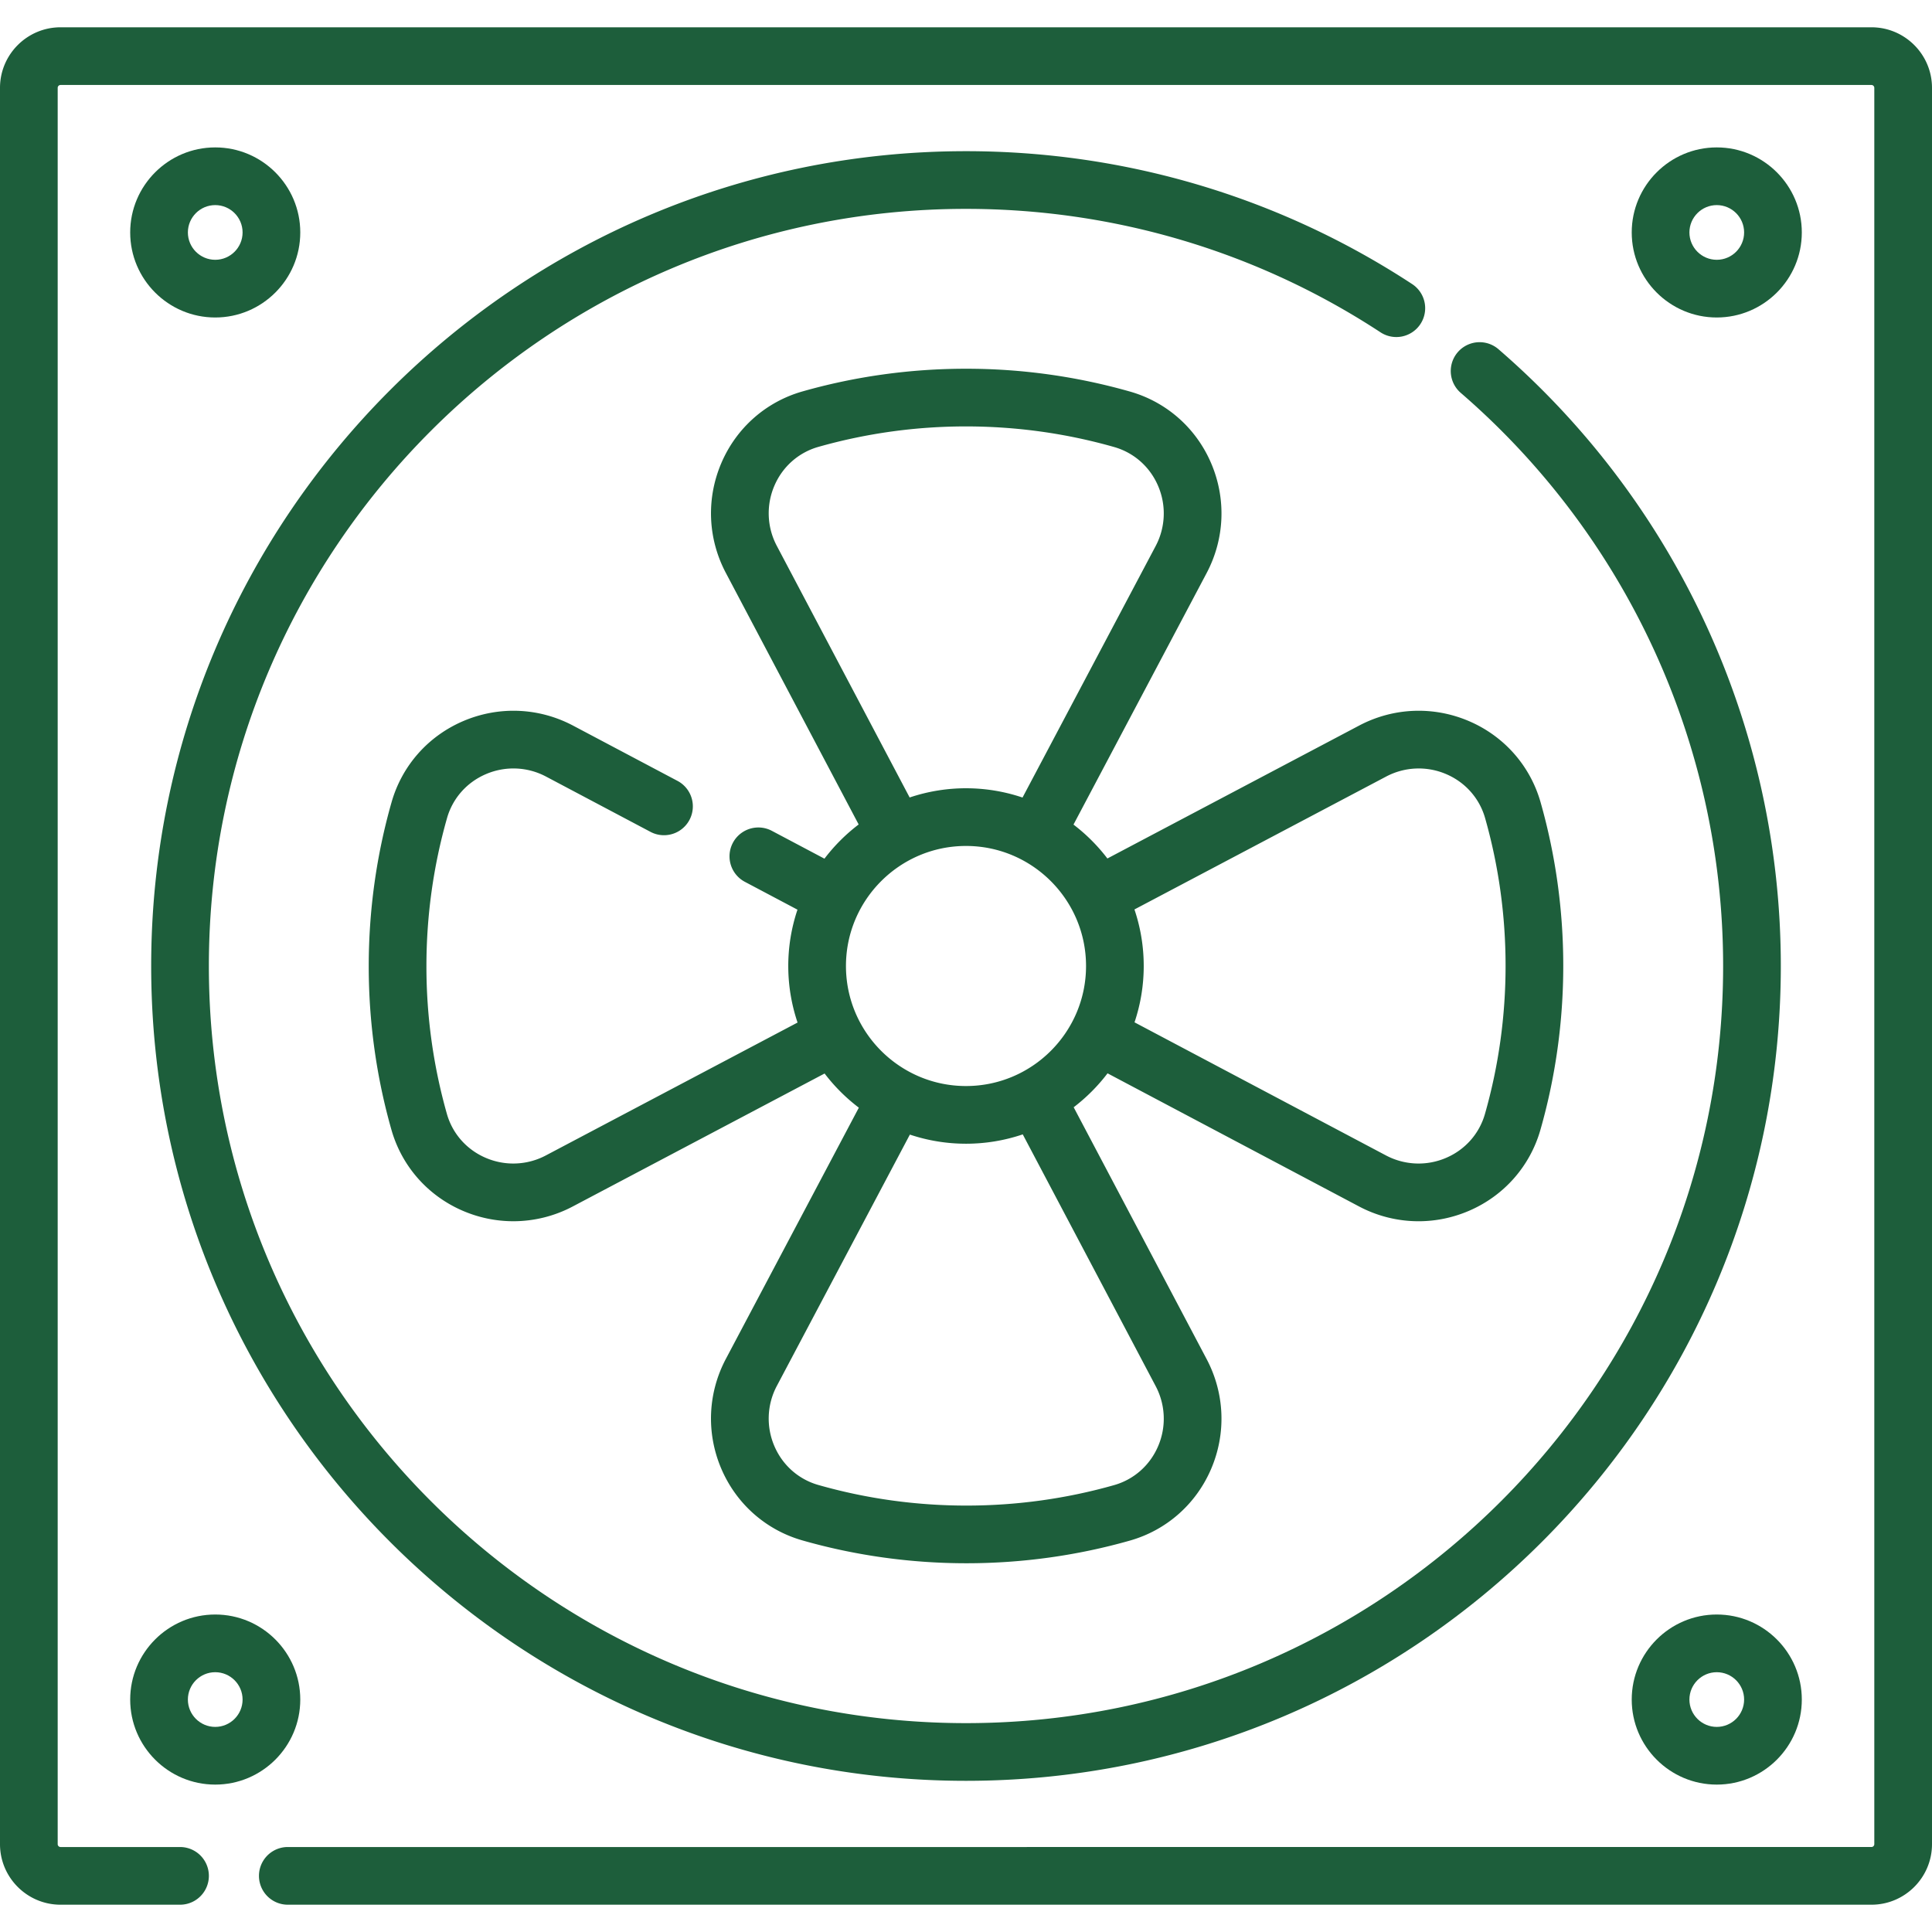
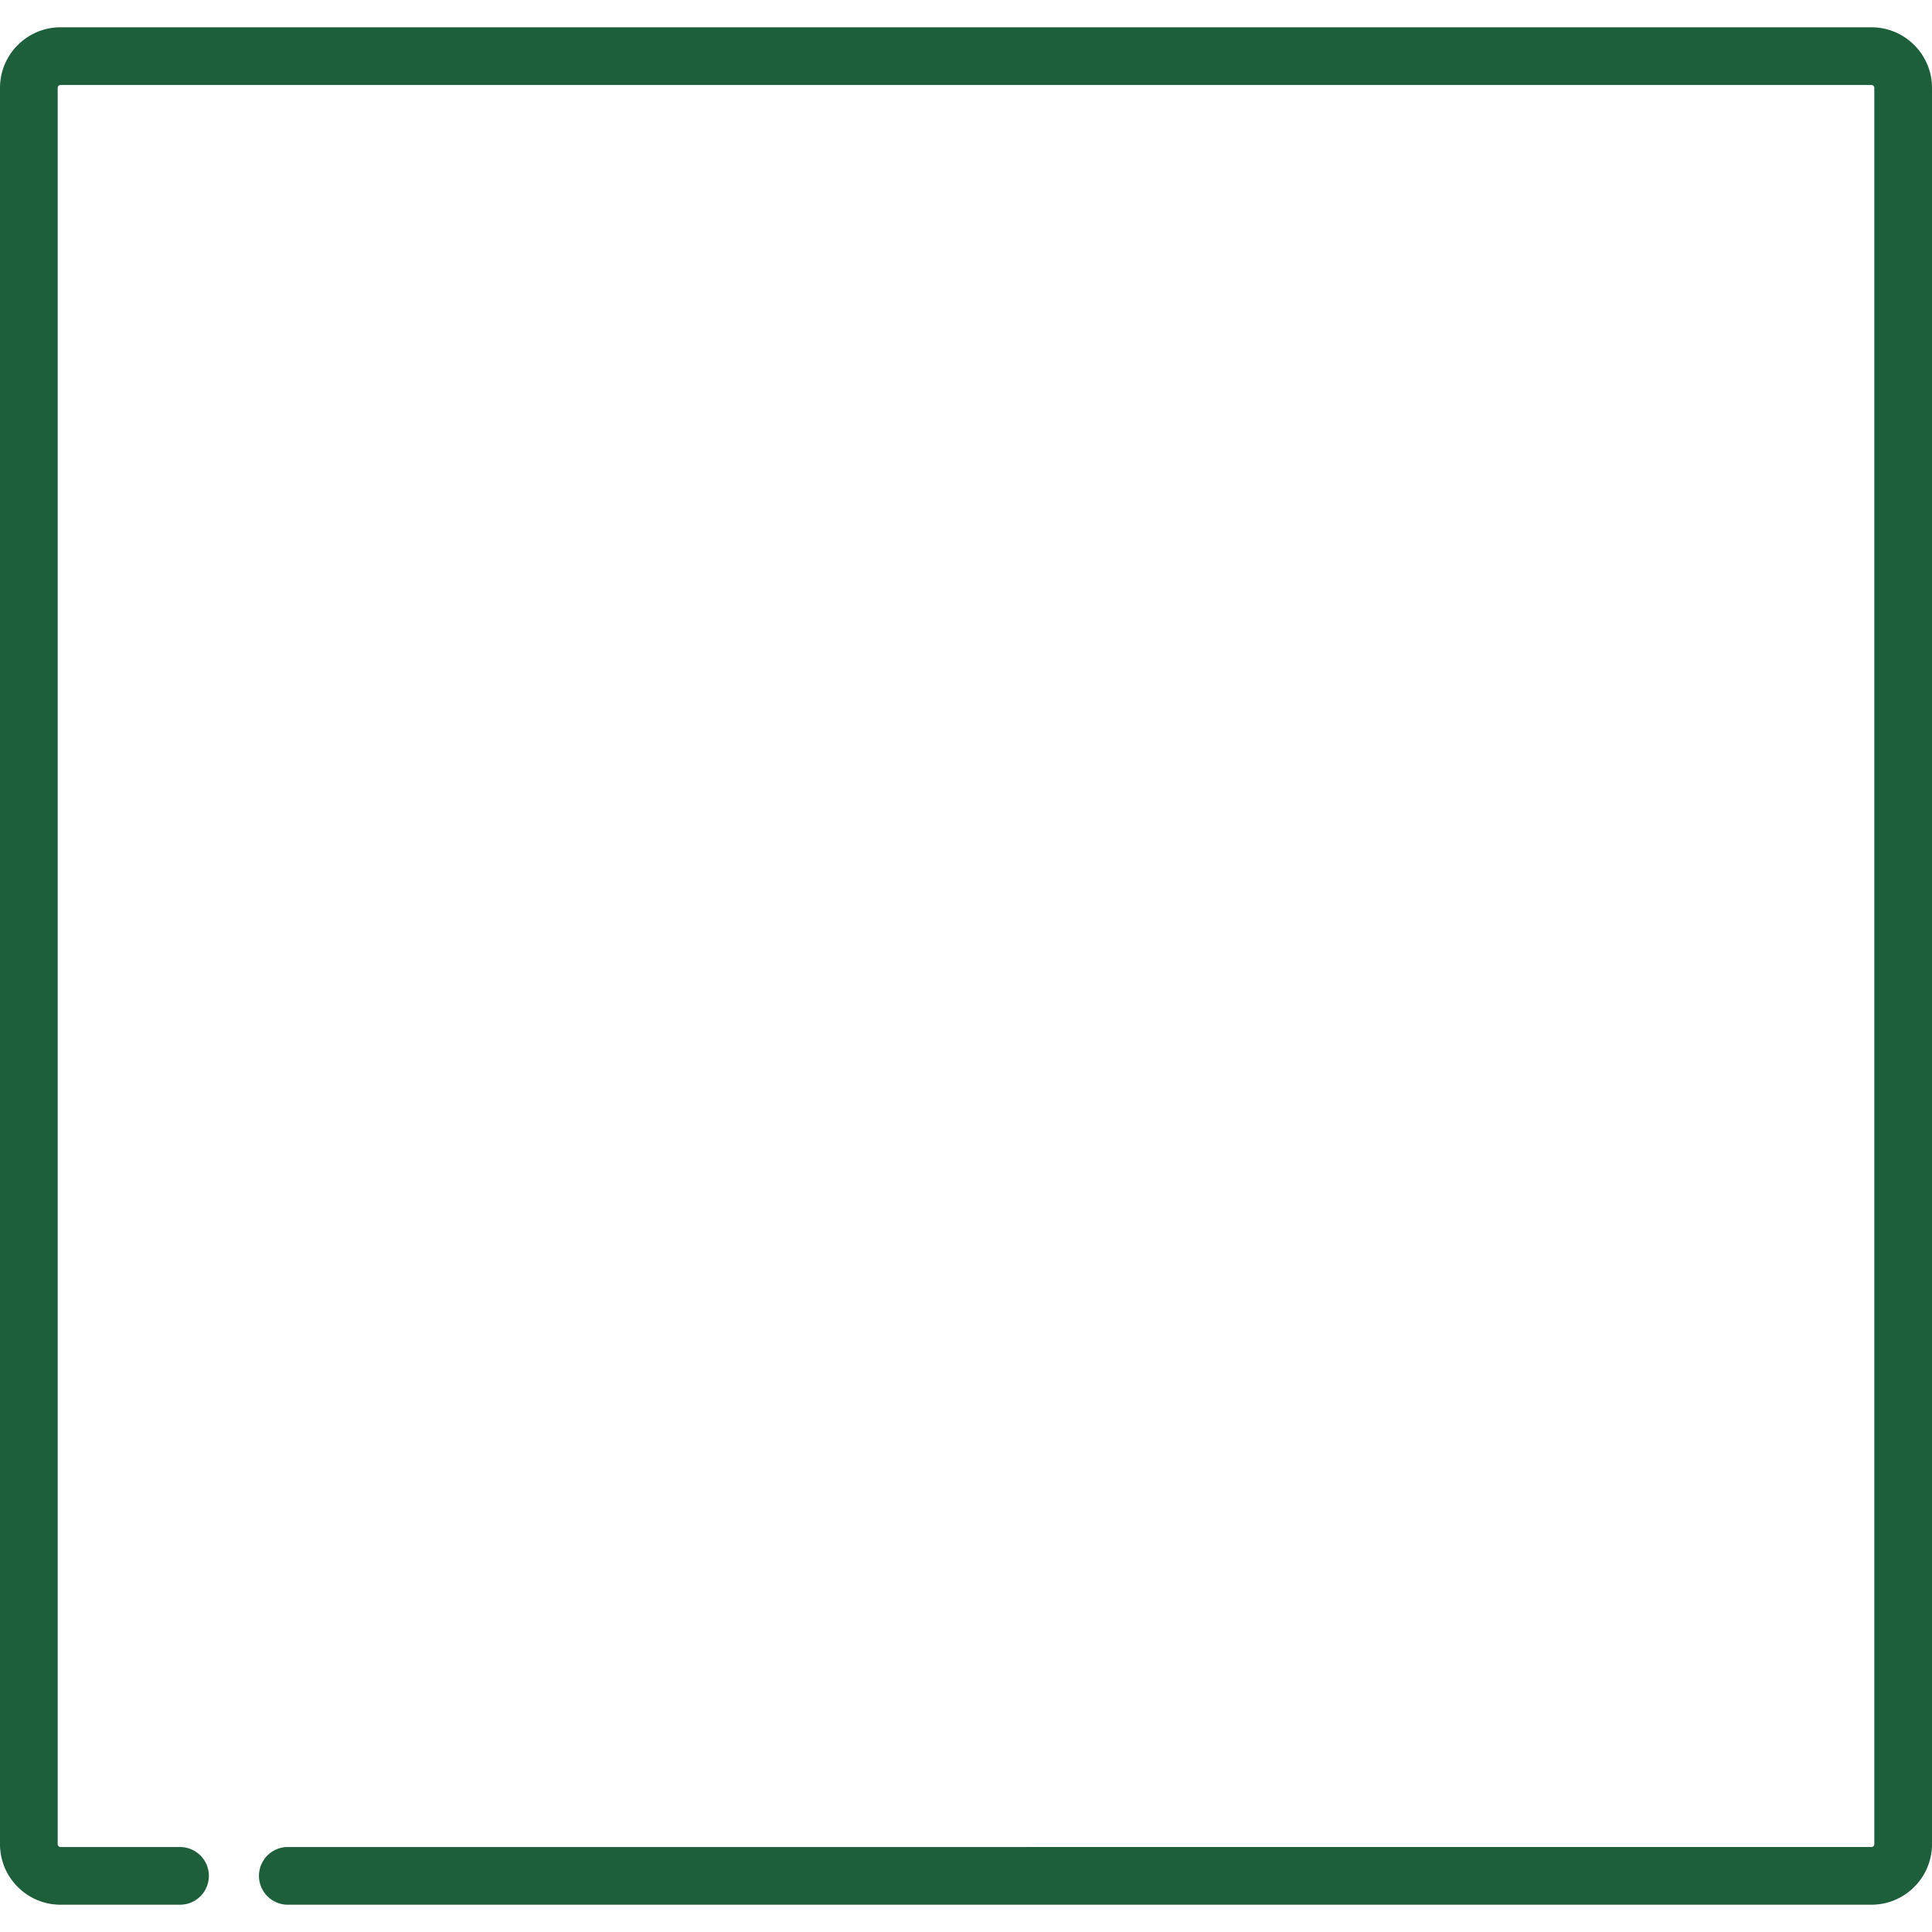
<svg xmlns="http://www.w3.org/2000/svg" version="1.1" width="512" height="512" x="0" y="0" viewBox="0 0 512 512" style="enable-background:new 0 0 512 512" xml:space="preserve">
  <g>
-     <path d="M397.065 92.506a7.645 7.645 0 0 0-9.993 11.572c44.215 38.183 69.574 93.556 69.574 151.922 0 110.637-90.01 200.647-200.647 200.647S55.353 366.636 55.353 255.999 145.363 55.354 256 55.354c39.216 0 77.202 11.312 109.85 32.714a7.643 7.643 0 0 0 10.584-2.203 7.643 7.643 0 0 0-2.202-10.583C339.086 52.242 298.202 40.065 256 40.065 136.933 40.065 40.065 136.933 40.065 256S136.933 471.935 256 471.935 471.935 375.068 471.935 256c0-62.812-27.289-122.404-74.87-163.494z" fill="#1d5e3b" opacity="1" data-original="#000000" />
-     <path d="M408.272 212.618c-2.755-9.692-9.676-17.535-18.99-21.518-9.428-4.031-20.031-3.6-29.091 1.182l-66.719 35.226a47.523 47.523 0 0 0-8.986-8.985l35.278-66.647c4.793-9.054 5.236-19.655 1.214-29.087-3.974-9.321-11.814-16.253-21.509-19.018A158.432 158.432 0 0 0 256 97.718c-14.713 0-29.287 2.022-43.319 6.01-9.693 2.754-17.536 9.676-21.518 18.99-4.031 9.428-3.599 20.031 1.184 29.09l35.206 66.683a47.492 47.492 0 0 0-9.065 9.066l-14.016-7.419a7.645 7.645 0 0 0-7.152 13.513l14.019 7.42a46.888 46.888 0 0 0 .02 29.915l-66.689 35.21a18.455 18.455 0 0 1-15.942.646c-5.054-2.161-8.806-6.404-10.294-11.64a143.166 143.166 0 0 1-5.427-39.14c0-13.348 1.839-26.562 5.466-39.276 1.495-5.24 5.253-9.482 10.312-11.639a18.45 18.45 0 0 1 15.939.663l27.744 14.685a7.645 7.645 0 0 0 7.152-13.513l-27.744-14.685c-9.054-4.792-19.655-5.234-29.088-1.213-9.321 3.974-16.253 11.814-19.018 21.508-4.016 14.078-6.052 28.704-6.052 43.47 0 14.712 2.022 29.287 6.009 43.32 2.755 9.693 9.676 17.535 18.99 21.518a33.841 33.841 0 0 0 13.319 2.741 33.741 33.741 0 0 0 15.771-3.925l66.719-35.226a47.463 47.463 0 0 0 9.076 9.055l-35.241 66.576c-4.793 9.055-5.235 19.656-1.214 29.088 3.974 9.32 11.814 16.253 21.509 19.018 14.077 4.016 28.702 6.052 43.469 6.052 14.713 0 29.288-2.022 43.319-6.009 9.692-2.754 17.535-9.676 21.518-18.989 4.032-9.428 3.6-20.032-1.183-29.091l-35.244-66.755a47.425 47.425 0 0 0 8.976-8.993l66.612 35.26a33.725 33.725 0 0 0 15.801 3.941c4.5 0 9.014-.906 13.287-2.727 9.321-3.974 16.253-11.814 19.018-21.509 4.016-14.077 6.052-28.702 6.052-43.469 0-14.714-2.022-29.287-6.009-43.32zM205.866 144.67a18.459 18.459 0 0 1-.646-15.942c2.161-5.054 6.404-8.806 11.64-10.295a143.155 143.155 0 0 1 39.14-5.427c13.347 0 26.561 1.839 39.275 5.465 5.24 1.495 9.482 5.254 11.639 10.314a18.454 18.454 0 0 1-.662 15.938l-35.27 66.633a46.884 46.884 0 0 0-29.916-.016l-35.2-66.67zm100.395 222.66a18.455 18.455 0 0 1 .645 15.942c-2.161 5.053-6.404 8.806-11.64 10.294-12.671 3.601-25.84 5.427-39.14 5.427-13.348 0-26.563-1.838-39.275-5.465-5.24-1.495-9.482-5.254-11.639-10.314a18.457 18.457 0 0 1 .662-15.939l35.251-66.596a46.903 46.903 0 0 0 29.916-.057l35.22 66.708zM256 287.811c-17.541 0-31.812-14.27-31.812-31.812s14.27-31.812 31.812-31.812 31.812 14.27 31.812 31.812-14.271 31.812-31.812 31.812zm137.526 7.401c-1.495 5.24-5.253 9.483-10.312 11.64a18.453 18.453 0 0 1-15.939-.663l-66.614-35.261a46.899 46.899 0 0 0-.02-29.915l66.688-35.21a18.452 18.452 0 0 1 15.942-.646c5.054 2.161 8.806 6.404 10.294 11.641 3.601 12.671 5.427 25.839 5.427 39.139 0 13.348-1.839 26.563-5.466 39.275z" fill="#1d5e3b" opacity="1" data-original="#000000" />
    <path d="M495.949 7.232H16.051C7.2 7.232 0 14.432 0 23.282v465.435c0 8.851 7.2 16.051 16.051 16.051h31.658a7.644 7.644 0 0 0 0-15.288H16.051a.762.762 0 0 1-.762-.762V23.282c0-.42.342-.762.762-.762h479.898c.421 0 .762.342.762.762v465.435c0 .42-.342.762-.762.762H76.273a7.644 7.644 0 0 0 0 15.288h419.676c8.851 0 16.051-7.2 16.051-16.051V23.282c0-8.85-7.2-16.05-16.051-16.05z" fill="#1d5e3b" opacity="1" data-original="#000000" />
-     <path d="M57.038 39.065c-12.427 0-22.537 10.11-22.537 22.537s10.11 22.537 22.537 22.537 22.537-10.11 22.537-22.537-10.11-22.537-22.537-22.537zm0 29.784c-3.997 0-7.249-3.252-7.249-7.248 0-3.996 3.252-7.248 7.249-7.248s7.249 3.252 7.249 7.248c0 3.996-3.252 7.248-7.249 7.248zM454.962 39.065c-12.427 0-22.537 10.11-22.537 22.537s10.11 22.537 22.537 22.537c12.427-.001 22.537-10.11 22.537-22.537s-10.11-22.537-22.537-22.537zm0 29.784c-3.997 0-7.249-3.252-7.249-7.248 0-3.996 3.252-7.248 7.249-7.248s7.249 3.252 7.249 7.248c0 3.996-3.252 7.248-7.249 7.248zM57.038 427.862c-12.427 0-22.537 10.111-22.537 22.538s10.11 22.537 22.537 22.537 22.537-10.11 22.537-22.537-10.11-22.538-22.537-22.538zm0 29.785c-3.997 0-7.249-3.252-7.249-7.248.001-3.997 3.253-7.249 7.249-7.249 3.997 0 7.249 3.252 7.249 7.249 0 3.996-3.252 7.248-7.249 7.248zM454.962 427.862c-12.427 0-22.537 10.111-22.537 22.538s10.11 22.537 22.537 22.537 22.537-10.11 22.537-22.537c0-12.428-10.11-22.538-22.537-22.538zm0 29.786c-3.997 0-7.249-3.252-7.249-7.248 0-3.997 3.252-7.249 7.249-7.249s7.249 3.252 7.249 7.249c-.001 3.996-3.253 7.248-7.249 7.248z" fill="#1d5e3b" opacity="1" data-original="#000000" />
  </g>
</svg>